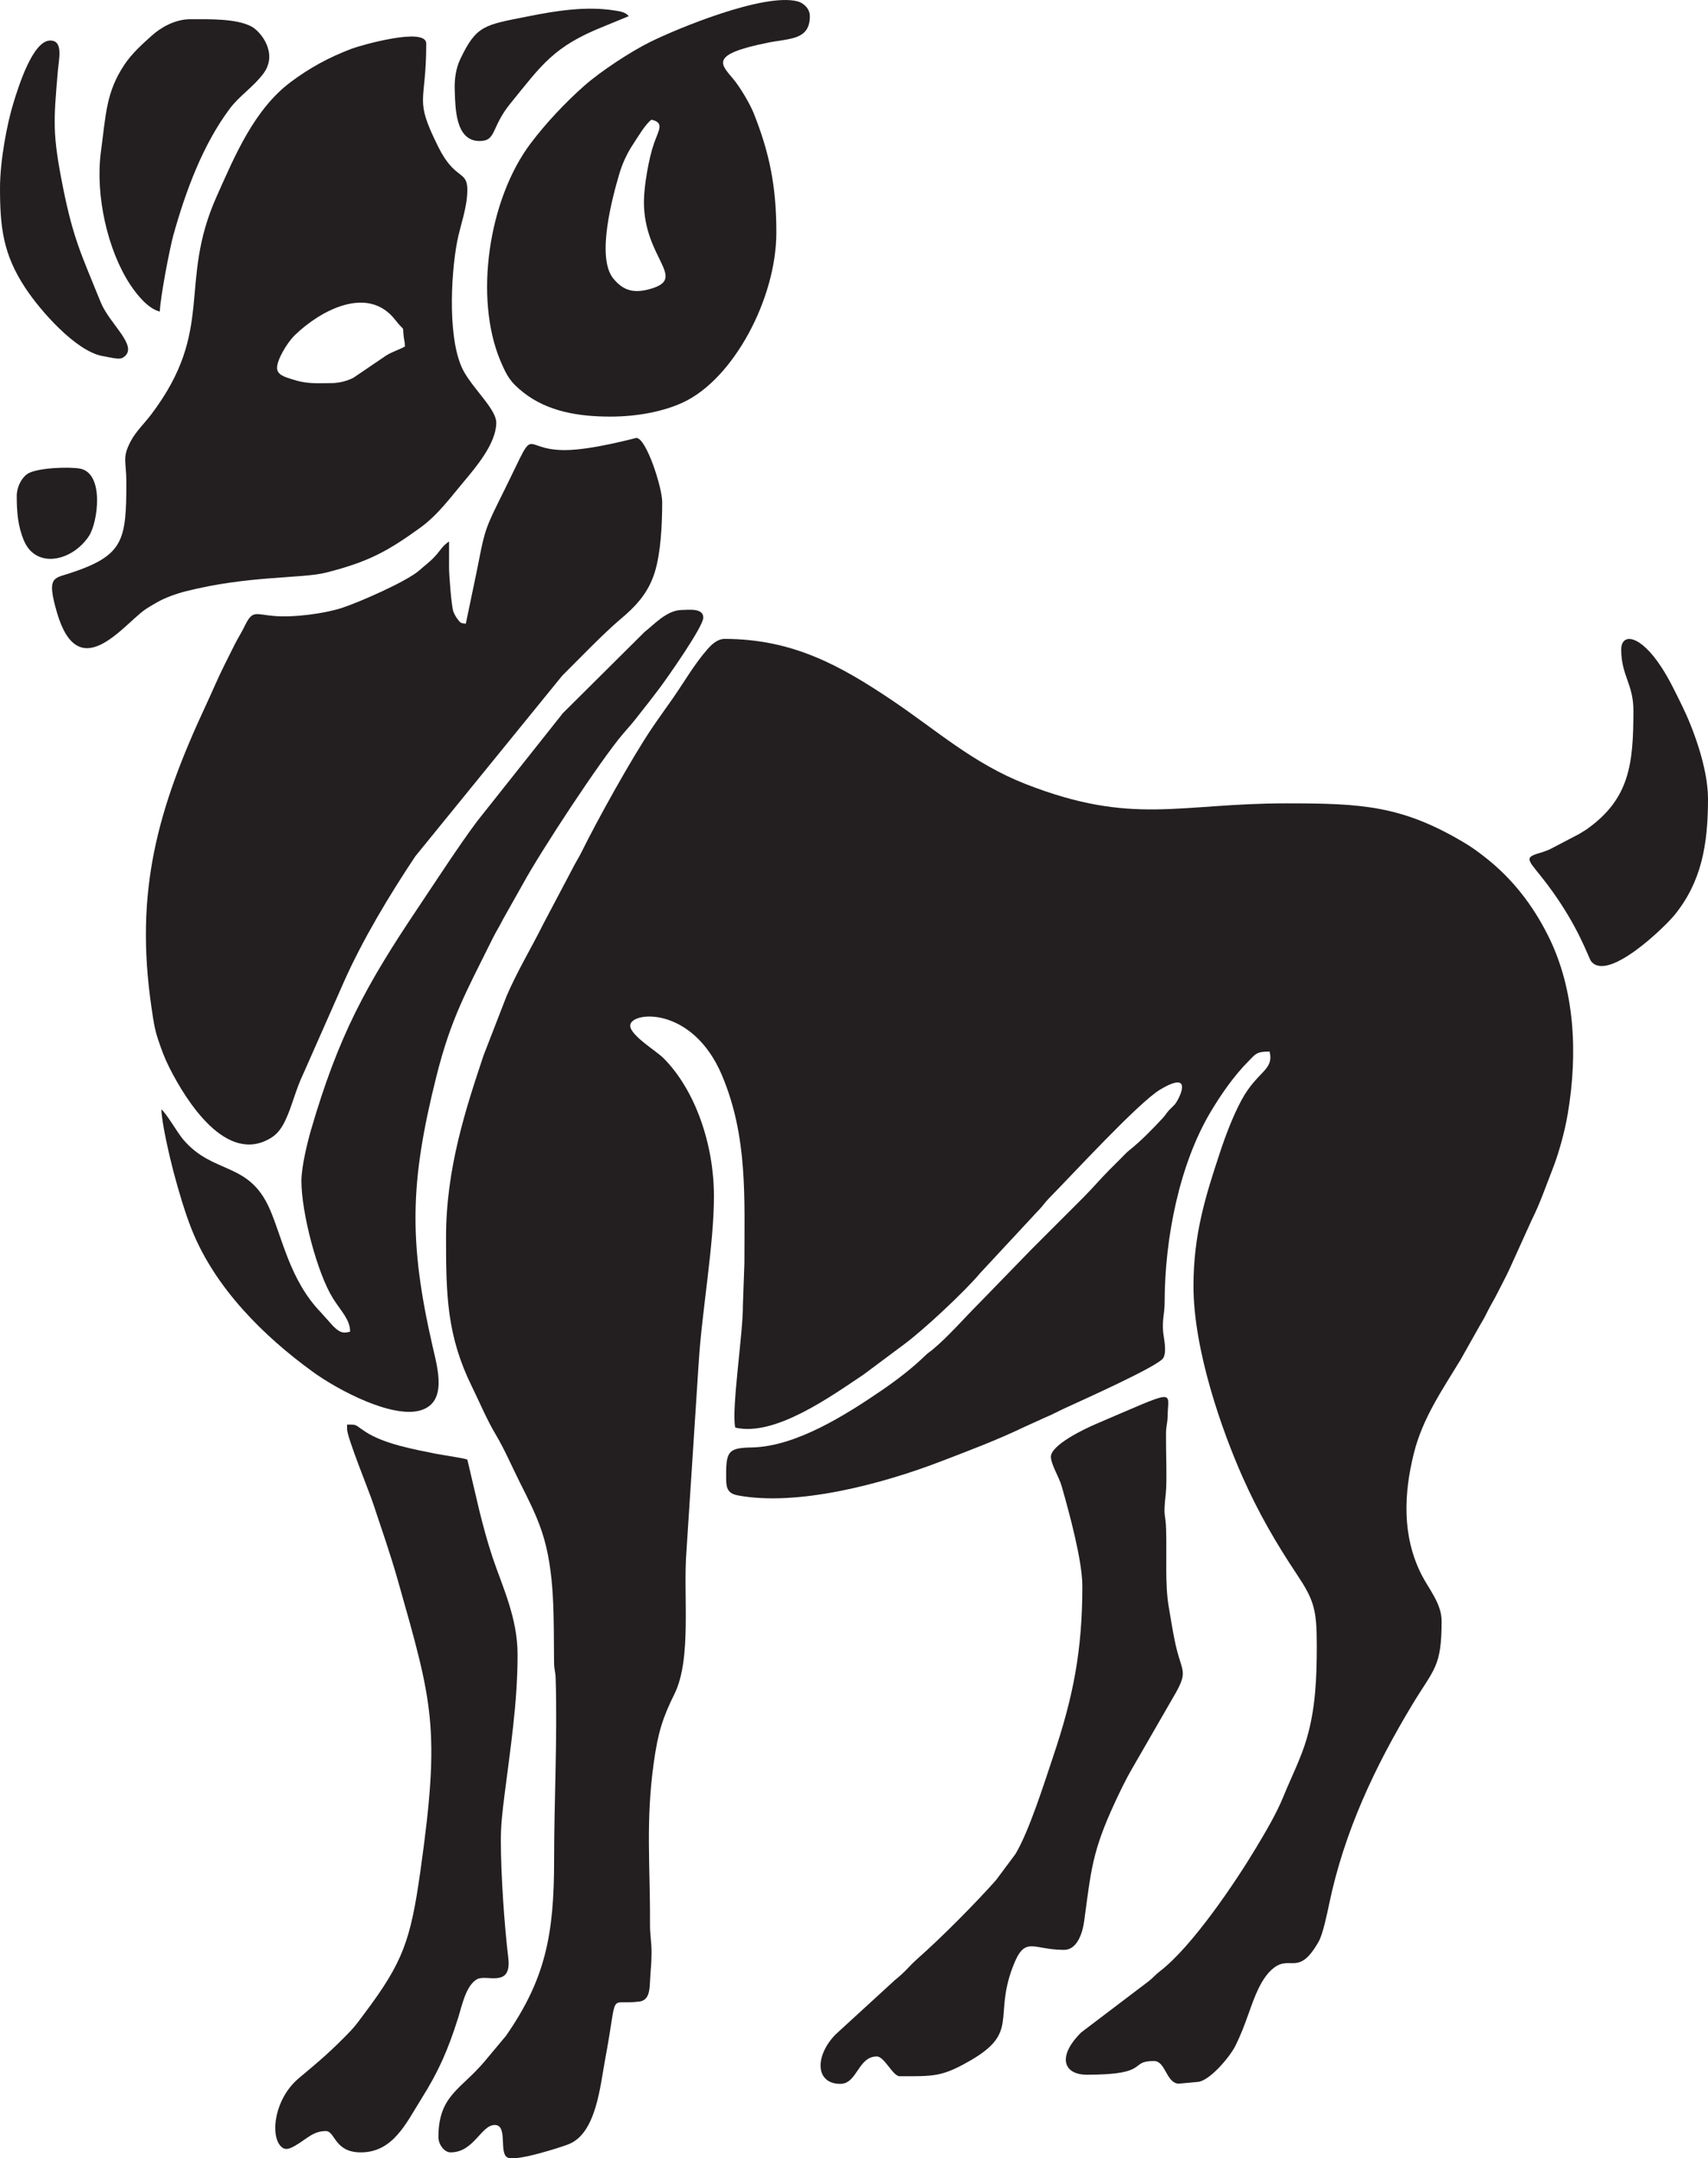
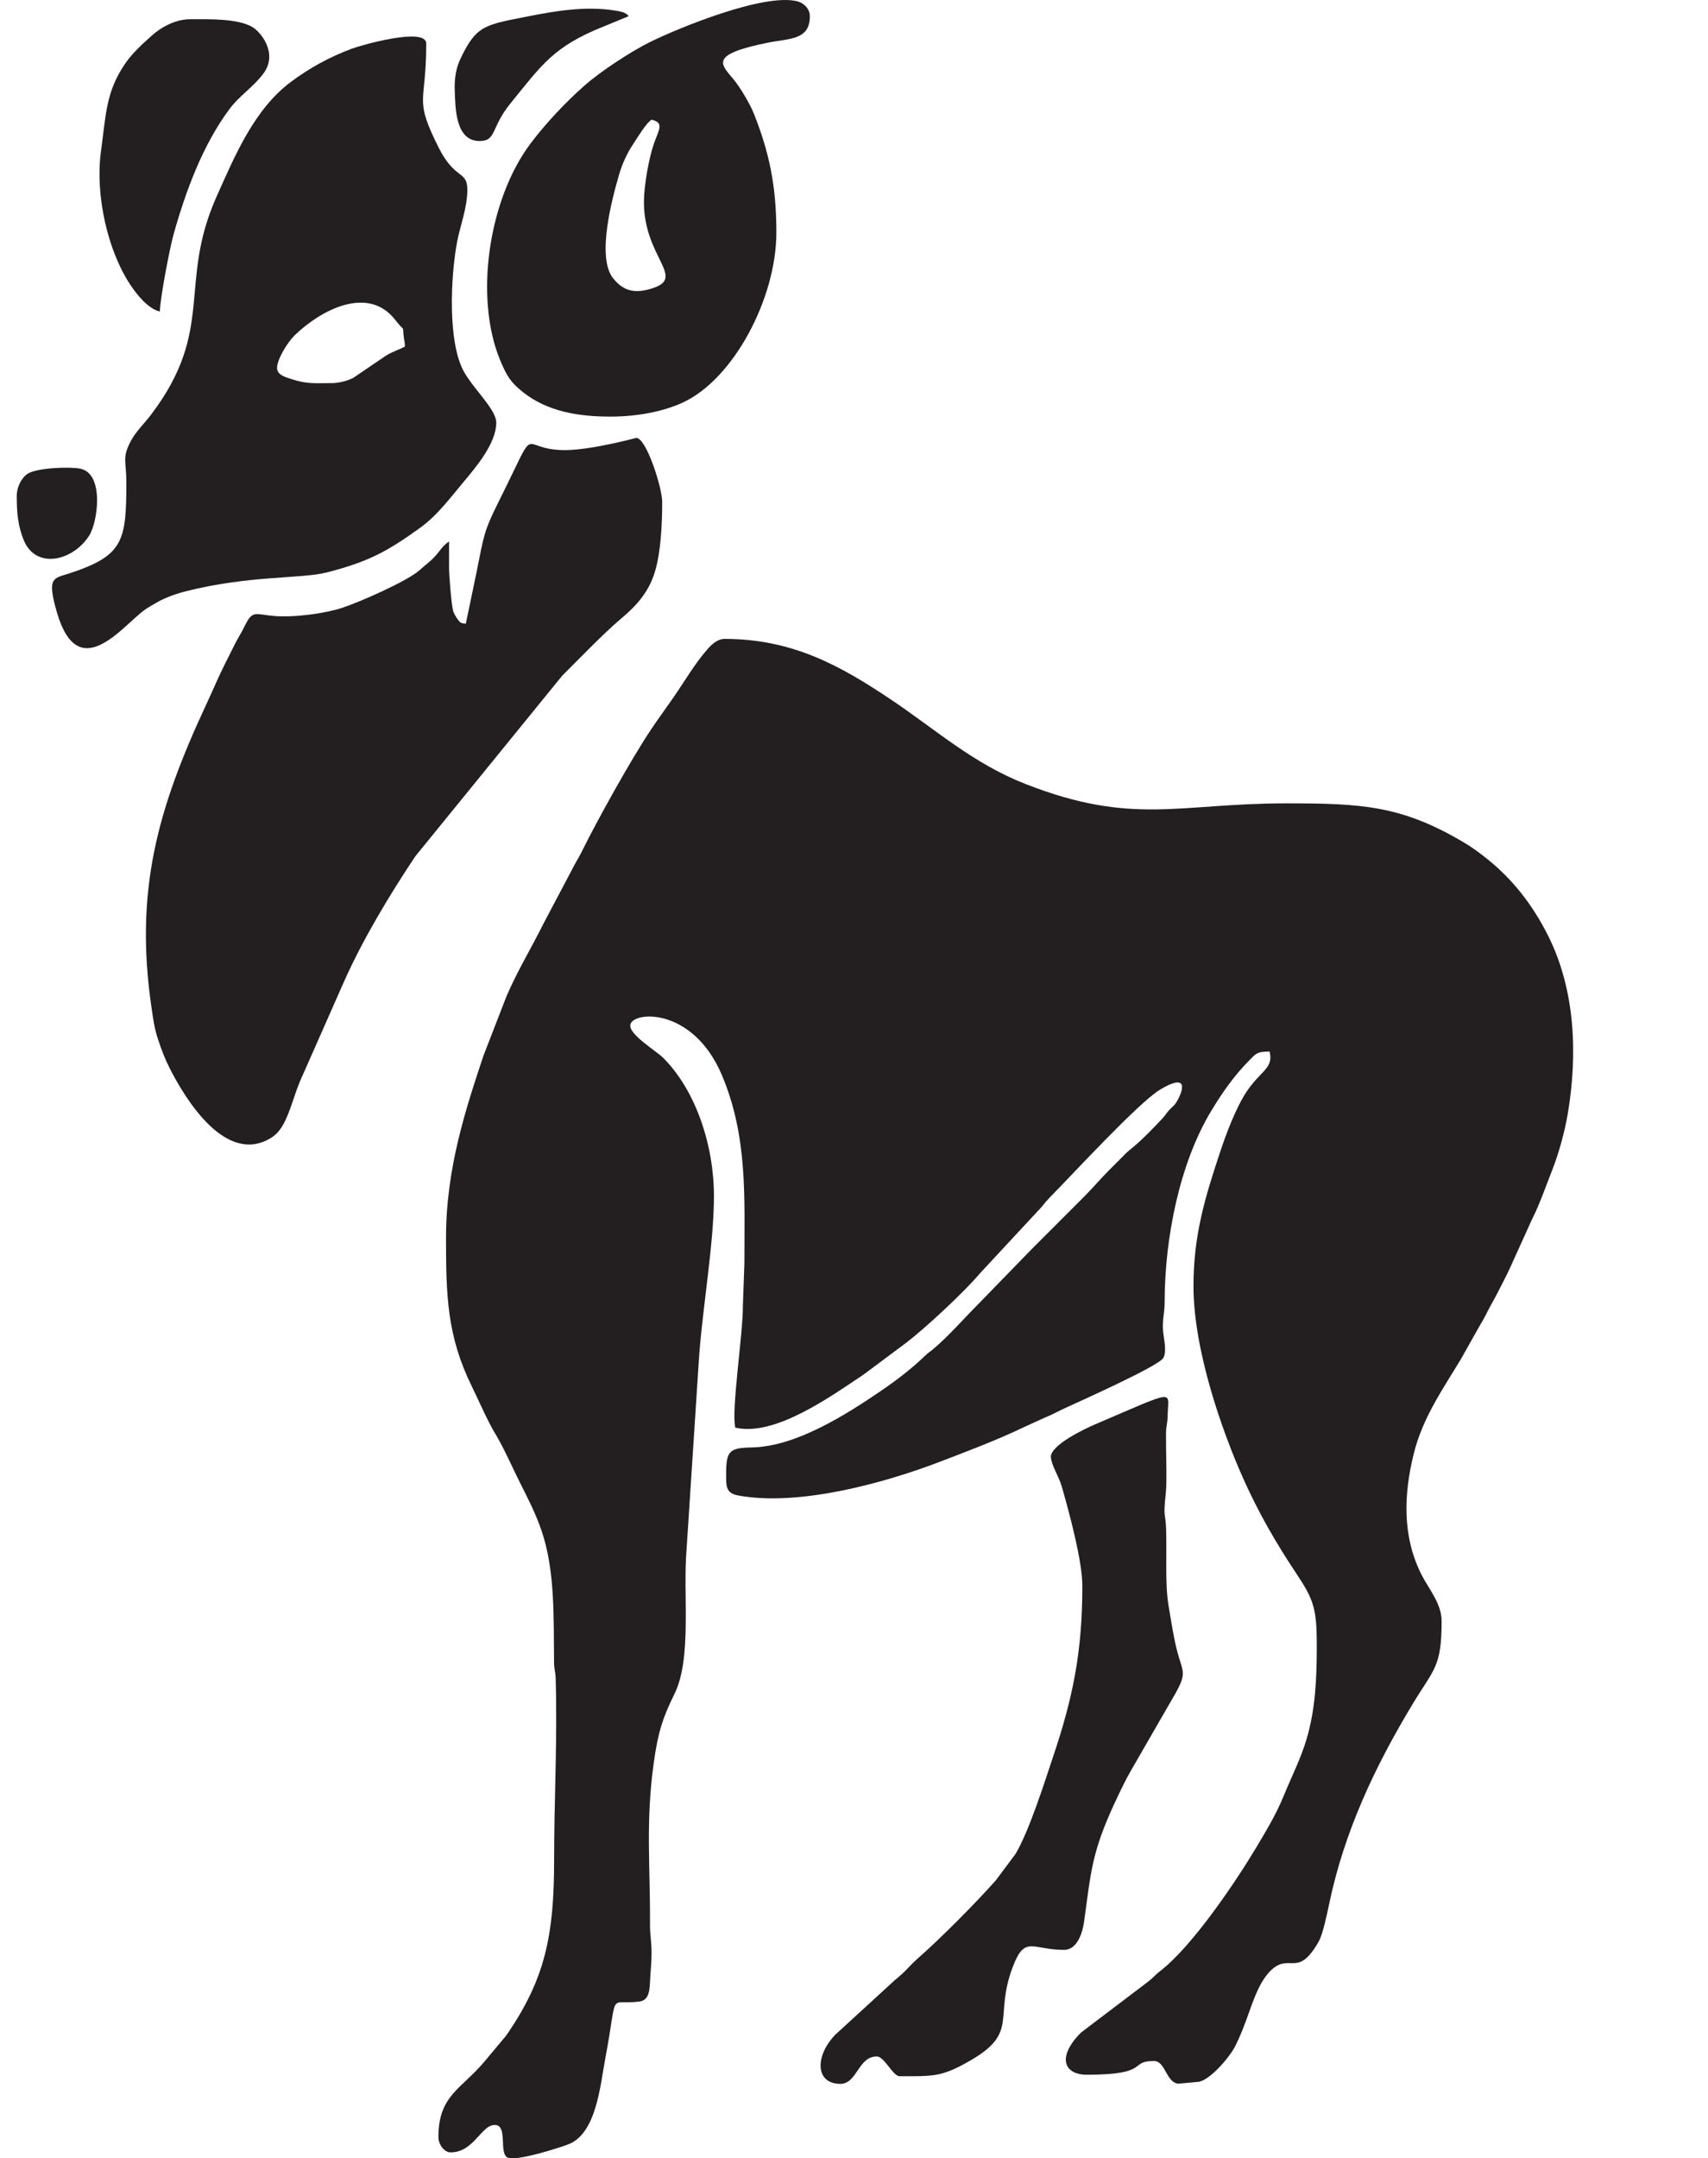
<svg xmlns="http://www.w3.org/2000/svg" xml:space="preserve" width="143.118mm" height="180.814mm" version="1.1" style="shape-rendering:geometricPrecision; text-rendering:geometricPrecision; image-rendering:optimizeQuality; fill-rule:evenodd; clip-rule:evenodd" viewBox="0 0 14312.28 18081.97">
  <defs>
    <style type="text/css">
   
    .fil0 {fill:#231F20}
   
  </style>
  </defs>
  <g id="Layer_x0020_1">
    <g id="_2108670705264">
      <path class="fil0" d="M3737.52 10365.76c0,481.65 6.35,823.28 216.66,1250.28 62.8,127.5 124.79,276.87 198.91,400.63 72.49,121.06 136.14,268.9 200.98,398.56 69.67,139.34 134.62,262.63 185.65,413.88 113.66,336.9 98.53,735.59 102.98,1096.08 0.85,68.77 11.76,75.17 13.68,139.39 15.15,506.45 -13.19,1016.74 -13.17,1518.39 0.02,630.75 -74.75,999.05 -402.94,1472.21l-180.07 215.37c-198.53,236.11 -386.45,284.25 -386.45,634.03 0,60.82 48.73,127.56 102.04,127.56 195.58,0 255.63,-229.62 369.93,-229.62 114.47,0 29.77,239.9 109.75,273.95 75.58,32.19 443.74,-86.66 510.29,-113.12 231.33,-91.99 263.46,-489.84 305.77,-714.7 111.76,-593.87 17.15,-445.82 285.44,-479.92 77.32,-9.83 86.29,-84.03 89.72,-165.41 3.78,-90.05 12.88,-147.41 13.02,-242.27 0.15,-100.24 -13.63,-145.2 -13.05,-242.15 2.87,-479.65 -37.57,-850.98 30.94,-1347.06 36.02,-260.84 77.47,-385.02 173.52,-579.09 148.31,-299.67 70.86,-833.42 101.19,-1199.93l102.71 -1581.08c26.23,-425.67 127.56,-982.78 127.56,-1390.4 0,-427.34 -153.14,-886.73 -424.08,-1157.67 -59.41,-59.41 -277.5,-189.51 -277.5,-271.02 0,-121.05 522.3,-169.84 769.24,417.08 216.02,513.42 187.46,1019.87 187.46,1572.86l-12.75 357.17c2.54,223.95 -98.22,872.67 -63.78,1020.48 332.03,77.36 799.56,-260.79 1074.17,-443.79l343.51 -256.02c166.86,-124.13 506.76,-442.14 632.28,-592.31l485.4 -522.31c41.18,-40.71 56.34,-69.4 95.31,-108.79 188.54,-190.55 748.47,-800.12 928.68,-908.19 293.87,-176.25 156.77,85.74 123.72,123.72 -18.36,21.1 -32.21,30.6 -50.67,51.37 -24.09,27.08 -25.46,36.2 -50.99,63.81 -84.79,91.67 -182.25,191.42 -279.51,269.01 -23.67,18.88 -36.77,33.94 -58.71,56.08 -39.05,39.4 -69.16,69.21 -108.4,108.45 -79.16,79.16 -138.56,151.38 -216.86,229.61 -149.86,149.75 -290.22,290.33 -440.07,440.08l-440.09 452.84c-123.39,123.39 -249.57,270.36 -383.25,382.1 -28.42,23.76 -34.91,23.76 -63.35,51.46 -109.29,106.39 -242.19,207.78 -369.11,294.19 -288.25,196.26 -709.68,467.06 -1081.48,474.76 -192.83,4 -217.12,27.68 -217.12,229.35 0,90.4 -2.86,153.12 95.94,171.95 500.45,95.34 1216.72,-97.64 1695.34,-281.32 237.03,-90.96 475.04,-180.05 704.64,-290.33l175.48 -79.64c67.61,-27.92 102.28,-48.83 164.64,-77.73 133.24,-61.74 790.11,-354.09 827.62,-422.47 31.27,-57 2.56,-166.43 -2.01,-220.21 -8.49,-99.91 12.42,-151.94 12.54,-241.24 0.74,-546.72 126.25,-1166.12 387.48,-1602.47 89.26,-149.11 194.98,-300.77 316.71,-423.13 57.73,-58.02 63.78,-79.58 175.54,-79.58 38.5,160.8 -103.63,160.2 -238.23,412.33 -68.27,127.89 -129.27,287.17 -177.93,434.35 -118.87,359.54 -221.65,681.42 -221.65,1117.74 0,539.46 240.95,1216.98 412.55,1602.9 132.06,297.03 278.9,550.39 452.31,810.53 144.07,216.14 168.38,294.29 168.38,596.99 0,282.51 -11.48,532.49 -84.64,782.77 -47.99,164.16 -131.81,328.3 -194.21,481.86 -60.87,149.83 -152.27,301.61 -230.69,432.63 -168.58,281.69 -534.99,826.83 -804.33,1032.52 -38.19,29.16 -55.12,53.05 -94.62,83.97l-565.77 429.19c-204.03,202.41 -148.38,354.25 48.09,354.25 537.66,0 346.35,-114.8 561.27,-114.8 98.78,0 100.56,179.59 204.33,189.78 0.63,0.06 169.17,-14.83 173.72,-15.83 102.44,-22.52 258.83,-210.86 302.49,-297.05 46.26,-91.3 78.99,-178.88 115.11,-280.33 45.04,-126.47 103.26,-295.89 209.58,-377.2 142.01,-108.64 208.72,75.8 376.95,-222.58 33.16,-58.8 69.35,-230.41 85.83,-309.61 126.58,-608.61 383.74,-1153.11 698.12,-1674.5 181.77,-301.48 244.77,-311.61 244.77,-699.18 0,-147.04 -109.16,-269.63 -170.1,-391.17 -161.5,-322.16 -147.37,-673.45 -62.15,-1014.63 73.76,-295.27 238.9,-531.5 390.89,-782.66l160.83 -285.63c19.9,-34.43 33.83,-55.8 54.72,-98.34 35.45,-72.17 65.66,-118.39 102.03,-191.37 33.86,-67.95 68.74,-130.81 97.62,-195.76l182.95 -403.83c67.33,-133.5 114.08,-272.03 170.68,-416.11 53.84,-137.08 103.4,-314.63 129.63,-469.89 85.74,-507.39 59.84,-1043.85 -164.19,-1490.82 -130.27,-259.93 -301.27,-480.62 -528.39,-657.93 -59.8,-46.69 -108.64,-82.88 -172.45,-120.94 -524.75,-313.09 -859.56,-330.9 -1493.22,-330.9 -906.96,0 -1287.3,189.01 -2185.12,-161.99 -442.2,-172.88 -752.23,-456.03 -1128.77,-708.09 -419.57,-280.86 -821.31,-507.57 -1393.08,-507.57 -61.65,0 -111.87,49.97 -143.49,86.11 -110.78,126.59 -188.51,264.57 -285.01,403.82 -65.96,95.2 -123.94,173.26 -188.92,270.3 -166.61,248.87 -449.4,757.74 -581.57,1025.7 -26.92,54.57 -52.07,90.01 -80.89,148.7l-238.08 450.75c-101.11,203.33 -220.07,398.94 -309.85,608.59l-192.47 496.36c-147.03,441.76 -314.08,944.3 -314.08,1522.79z" />
      <path class="fil0" d="M4732.49 3770.89c-403.92,0 -203.2,-269.67 -552.76,429.45 -126.08,252.16 -124.07,282.03 -186.12,592l-90.26 432.73c-44.33,-3.69 -43.47,-6.54 -67.02,-35.02 -10.89,-13.17 -30.89,-47.26 -37.06,-64.98 -16.98,-48.75 -36.75,-311.5 -36.4,-371.8 0.41,-72.33 0.17,-144.68 0.17,-217.02 -57.85,38.73 -72.51,75.37 -117.83,124.53 -45.07,48.88 -79.68,71.15 -127.76,114.6 -105.04,94.92 -512.87,272.28 -651.95,317.51 -144.68,47.04 -399.07,81.81 -568.73,67.72 -159.97,-13.28 -179.58,-53.82 -247.23,85.77 -28.14,58.08 -56.7,100.11 -85.11,157.25 -27.21,54.71 -51.52,103.36 -80.79,161.57 -56.67,112.74 -99.06,216.01 -153.09,331.64 -411.97,881.72 -604.37,1569.17 -460.45,2548.26 16.37,111.38 25.21,175.72 54.83,264.07 30.26,90.28 54,155.01 95.08,236.58 135.7,269.41 477.85,824.11 856.29,583.8 54.92,-34.87 89.58,-89.03 117.91,-149.95 57.81,-124.29 80.1,-244.59 152.74,-395.77l336.09 -760.93c156.91,-352.86 381.5,-725.68 596.83,-1048.7l1230.28 -1512.27c119.27,-118.18 350.07,-358.11 485.33,-471.36 133.48,-111.76 237.32,-222.58 291.43,-397.4 50.17,-162.09 61.98,-398.06 61.98,-588.58 0,-118.83 -132.94,-535.76 -216.86,-535.76 -5.23,0 -374.97,102.05 -599.54,102.05z" />
      <path class="fil0" d="M2780.82 3209.62c-137.44,0 -204.99,9.88 -336.85,-33.07 -51.79,-16.87 -122.36,-34.75 -122.36,-94.49 0,-68.92 81.18,-204.32 141.48,-266.7 1.83,-1.89 4.48,-4.58 6.34,-6.42 1.86,-1.85 4.59,-4.46 6.48,-6.27 210.69,-201.63 606.51,-417.25 835.31,-123.44 85.62,109.96 61.02,38.15 70.86,133.23 4.8,46.38 9.96,42.72 11.03,91.01 -51.74,27.38 -104.8,42.92 -155.72,73.88l-273.46 185.76c-43.38,24.53 -119.72,46.51 -183.11,46.51zm-1722.06 829.15c0,492.92 -23,615.3 -473.59,763.74 -134.7,44.37 -196,25.81 -108.11,328.2 179.21,616.54 550.36,111.32 734.45,-20.76 28.61,-20.53 71.82,-44.9 102.86,-62.96 62.46,-36.35 157.54,-71.82 239.13,-92.53 532.98,-135.32 972.96,-104.6 1181.51,-157.88 353.12,-90.24 512.02,-177.38 785.78,-375.02 146.3,-105.62 251.25,-250.37 365.86,-386.73 101.67,-120.96 271.83,-321.34 271.83,-493.54 0,-109.19 -178.31,-267.74 -267.47,-421.36 -141.33,-243.5 -115.72,-801.08 -60.8,-1093.22 25.42,-135.21 85.91,-286.28 85.91,-437.09 0,-165.31 -103.43,-77.59 -242.47,-357.07 -208.59,-419.29 -101.95,-350.32 -101.95,-867.51 0,-143.09 -551.87,15.76 -621.45,41.86 -196.11,73.55 -358.86,164.32 -512.16,278.72 -307.53,229.5 -469.02,616.39 -622.38,959.37 -328.65,734.98 -7.83,1110 -547.27,1825.36 -56.98,75.55 -129.77,144.32 -171.83,223.61 -76.16,143.59 -37.86,168.07 -37.86,344.83z" />
-       <path class="fil0" d="M2525.7 9893.78c0,267.02 132.79,773.89 265.22,984.87 67.45,107.46 142.97,176.53 142.97,277.98 -46.04,10.72 -77.74,19.34 -143.43,-47.9l-102.37 -114.48c-261.71,-270.82 -322.27,-628.3 -430.27,-870.84 -176.3,-395.9 -471.99,-280.73 -723.38,-577.75 -48,-56.71 -143.13,-222.73 -182.29,-251.41 2.52,113.32 70.56,404.43 101.95,523.09 41.78,157.94 95.55,340.93 153.02,484.77 194.14,485.86 598.19,889.47 1015.22,1191.58 214.3,155.25 670.5,394.44 905.48,320.73 220.84,-69.28 140.06,-347.73 97.58,-532.92 -202.56,-882.99 -189.62,-1379.73 30.47,-2260.25 122.72,-491.02 251.76,-713.61 472.78,-1159.99 30.63,-61.87 54.29,-95.35 84.98,-157.37l170.06 -301.92c147.42,-270.04 644.81,-1028.39 837.34,-1254.66 38.47,-45.22 67.31,-75.52 105.48,-124.12 73.19,-93.2 135.3,-170.99 206.11,-265.88 57.51,-77.08 360.67,-506.73 360.67,-583.27 0,-83.31 -126.84,-63.78 -178.59,-63.78 -126.21,0 -233.98,122.44 -313.52,183.97l-684.54 680.35 -716.72 903.3c-142.95,189.06 -360.82,524.26 -502.25,735.09 -429.88,640.84 -660.39,1061.16 -891.02,1851.53 -30.23,103.6 -80.96,309.55 -80.96,429.28z" />
      <path class="fil0" d="M5395.81 1691.65c0,472.09 362.26,635.8 62.81,726.12 -132.71,40.03 -229.78,27.41 -320.49,-85.76 -143.83,-179.45 -4.9,-682.89 50.67,-872.89 25.9,-88.55 65.85,-174.34 112.4,-244.77 39.6,-59.93 108.74,-178.3 158.38,-211.54 109.42,25.49 60.46,85 20.43,199.03 -43.68,124.45 -84.21,358.58 -84.21,489.81zm-280.63 1798.6c229.94,0 447.28,-44.09 608.27,-118.82 422.72,-196.26 782.13,-869.89 782.13,-1424.65 0,-391.52 -60.18,-672.12 -189.36,-996.95 -31.52,-79.26 -111.81,-214.55 -165.84,-280.64 -106.39,-130.18 -219.44,-210.27 283.91,-311.66 183.21,-36.9 351.92,-20.62 351.92,-222.11 0,-66.05 -56.28,-112.42 -104.98,-124.64 -284.48,-71.37 -1012.57,231.3 -1234.5,341.4 -159.32,79.04 -409.13,241.46 -551.51,366.92 -156.29,137.73 -322.53,314.74 -448.85,482.34 -354.14,469.84 -474.31,1295.62 -253.41,1820.61 56.17,133.49 87.65,182.95 193.15,266.07 203.5,160.35 463.21,202.14 729.06,202.14z" />
-       <path class="fil0" d="M2908.38 11973.02c0,69.68 182.38,514.71 218.48,623.42 69.95,210.67 144.19,422.44 207.86,646.8 290.77,1024.74 357.14,1232.77 188.16,2431.23 -82.32,583.84 -146.64,764.2 -466.87,1191.42 -37.84,50.49 -76.78,105.74 -118.65,149.21 -160.94,167.09 -254.31,245.92 -433.39,395.75 -201.05,168.21 -241.36,469.42 -153.45,567.56 37.57,41.94 77.07,23.2 120.19,-0.91 95.32,-53.31 150.48,-123.94 259.11,-123.94 80.48,0 69.78,178.59 293.39,178.59 272.39,0 381.39,-248.15 507.77,-448.94 144.12,-228.99 221.95,-406.76 307.12,-675.1 31.23,-98.41 64.4,-273.08 158.89,-326.42 79.02,-44.6 292.98,77.9 262.04,-180.12 -33.08,-275.92 -62.26,-698.1 -62.26,-984.41 0,-129.29 13.83,-243.37 29.21,-366.23 50.04,-399.78 111.1,-782.08 111.1,-1190.01 0,-307.98 -128.83,-572.38 -208.92,-811.56 -44.38,-132.52 -77.65,-258.08 -112.55,-397.69l-99.47 -423.51c-24.02,-11.53 -220.3,-40.19 -258.32,-47.83 -184.31,-37.03 -437.75,-82.51 -593.99,-184.14 -96.65,-62.87 -65.34,-61.43 -155.42,-61.43l0 38.27z" />
      <path class="fil0" d="M9069.55 13286.89c0,541.09 -75.51,926.46 -243.95,1427.1 -73.66,218.98 -200.53,624.55 -316.56,818.73l-163.5 219.19c-169.42,191.12 -456.61,480.88 -656.74,657.13 -73.01,64.28 -95.68,104.41 -190.16,179.78l-499.23 457.47c-174.38,181.45 -166.93,411.83 41.91,411.83 142.89,0 147.85,-229.61 306.14,-229.61 63.1,0 134.2,165.83 191.35,165.83 286.26,0 351.81,5.85 586.14,-128.19 418.02,-239.12 200.24,-362.3 361.2,-786.84 102.59,-270.57 162.41,-143.71 430.31,-143.71 107.53,0 154.09,-136.23 168.29,-239.9 57.85,-422.43 64.69,-578.86 256.85,-993.24 40.21,-86.7 91.18,-193.17 136.7,-271.51l377.94 -655.29c103.06,-189.71 40.81,-165 -13.91,-436.96 -19.78,-98.3 -32.45,-181.72 -49.61,-282.05 -31.48,-184.01 -14.62,-422.69 -21.19,-642.13 -4.48,-149.85 -27.13,-86.21 -2.27,-307.59 10.74,-95.65 -0.25,-366.78 1.35,-496.14 0.87,-70.67 12.7,-81.23 13.79,-152.07 3.23,-210.7 90.77,-224.06 -603.75,72.36 -92.08,39.3 -384.79,178.16 -374.58,279.43 7.11,70.42 67.85,161.99 90.62,241.52 63.12,220.51 172.85,622.58 172.85,834.88z" />
-       <path class="fil0" d="M13585.19 5441.93c0,218.05 102.04,288.14 102.04,510.24 0,446.85 -31.57,737.86 -386.06,991.59 -26.96,19.3 -43.1,26.46 -70.63,44.17l-242.88 127.05c-26.39,10.67 -47.56,20.39 -84.15,30.64 -151.83,42.55 -88.68,63.11 63.93,266.19 262.72,349.58 342.32,612.18 365.8,641.93 138.88,176.03 614.82,-284.37 700.42,-390.25 223.4,-276.34 278.62,-585.6 278.62,-971.47 0,-261.15 -128.67,-599.68 -216.67,-778.3 -54.31,-110.26 -106.35,-220.86 -173.49,-324 -179.67,-276.08 -336.94,-289.64 -336.94,-147.78z" />
      <path class="fil0" d="M1339.38 2610.08c2.54,-113.71 83.54,-533.27 113.16,-639.44 103.29,-370.22 247.18,-757.98 471.76,-1058.96 81.9,-109.77 194.41,-178.73 281.06,-292.96 129.44,-170.66 -20.3,-355.14 -98.08,-396.55 -126.9,-67.55 -352.86,-61.24 -512.78,-61.24 -130.17,0 -250.24,72.23 -322.22,136.99 -77.33,69.59 -165.63,147.8 -229.08,242.9 -154.3,231.25 -155.04,412.5 -197.85,733.35 -47.87,358.85 55.41,823.52 246.5,1111.45 53.2,80.16 148.23,201.33 247.52,224.46z" />
-       <path class="fil0" d="M-0 1576.85c0,331.15 27.48,555.04 211.54,834.45 129.18,196.11 421.78,526.31 641.57,570.27 25,5 109.24,22.02 131.16,22.62 26.13,0.73 37.47,-0.71 56.8,-15.74 118.61,-92.22 -123.79,-274.09 -197.4,-456.67 -157.26,-390.09 -227.94,-522.88 -315.41,-960.2 -90.4,-452 -79.02,-554.59 -44.64,-965.29 9.59,-114.58 48.86,-266.77 -62.68,-266.77 -147.53,0 -267.37,390.61 -307.81,521.33 -54.49,176.14 -113.13,486.38 -113.13,716.01z" />
+       <path class="fil0" d="M-0 1576.85z" />
      <path class="fil0" d="M4018.15 1181.41c143.9,0 93.49,-111.63 259.08,-314.94 263.56,-323.57 359.88,-477.02 783.24,-645.44l207.77 -85.61c-24.71,-33.74 -74.31,-40.74 -118.18,-47.65 -242.57,-38.18 -495.87,3.67 -722.6,48.75 -367.39,73.05 -434.93,72.37 -571.09,360.11 -37.06,78.32 -49.12,168.94 -45.87,258.36 5.34,147.32 4.13,426.42 207.66,426.42z" />
      <path class="fil0" d="M140.31 4153.57c0,133.69 8.26,250.59 59.67,374.03 100.87,242.16 405.38,175.78 545.37,-36.87 74.92,-113.8 130.72,-522.3 -72.41,-564.24 -83.52,-17.24 -368.81,-9.41 -446.21,45.61 -45.16,32.1 -86.41,107.39 -86.41,181.47z" />
    </g>
  </g>
</svg>